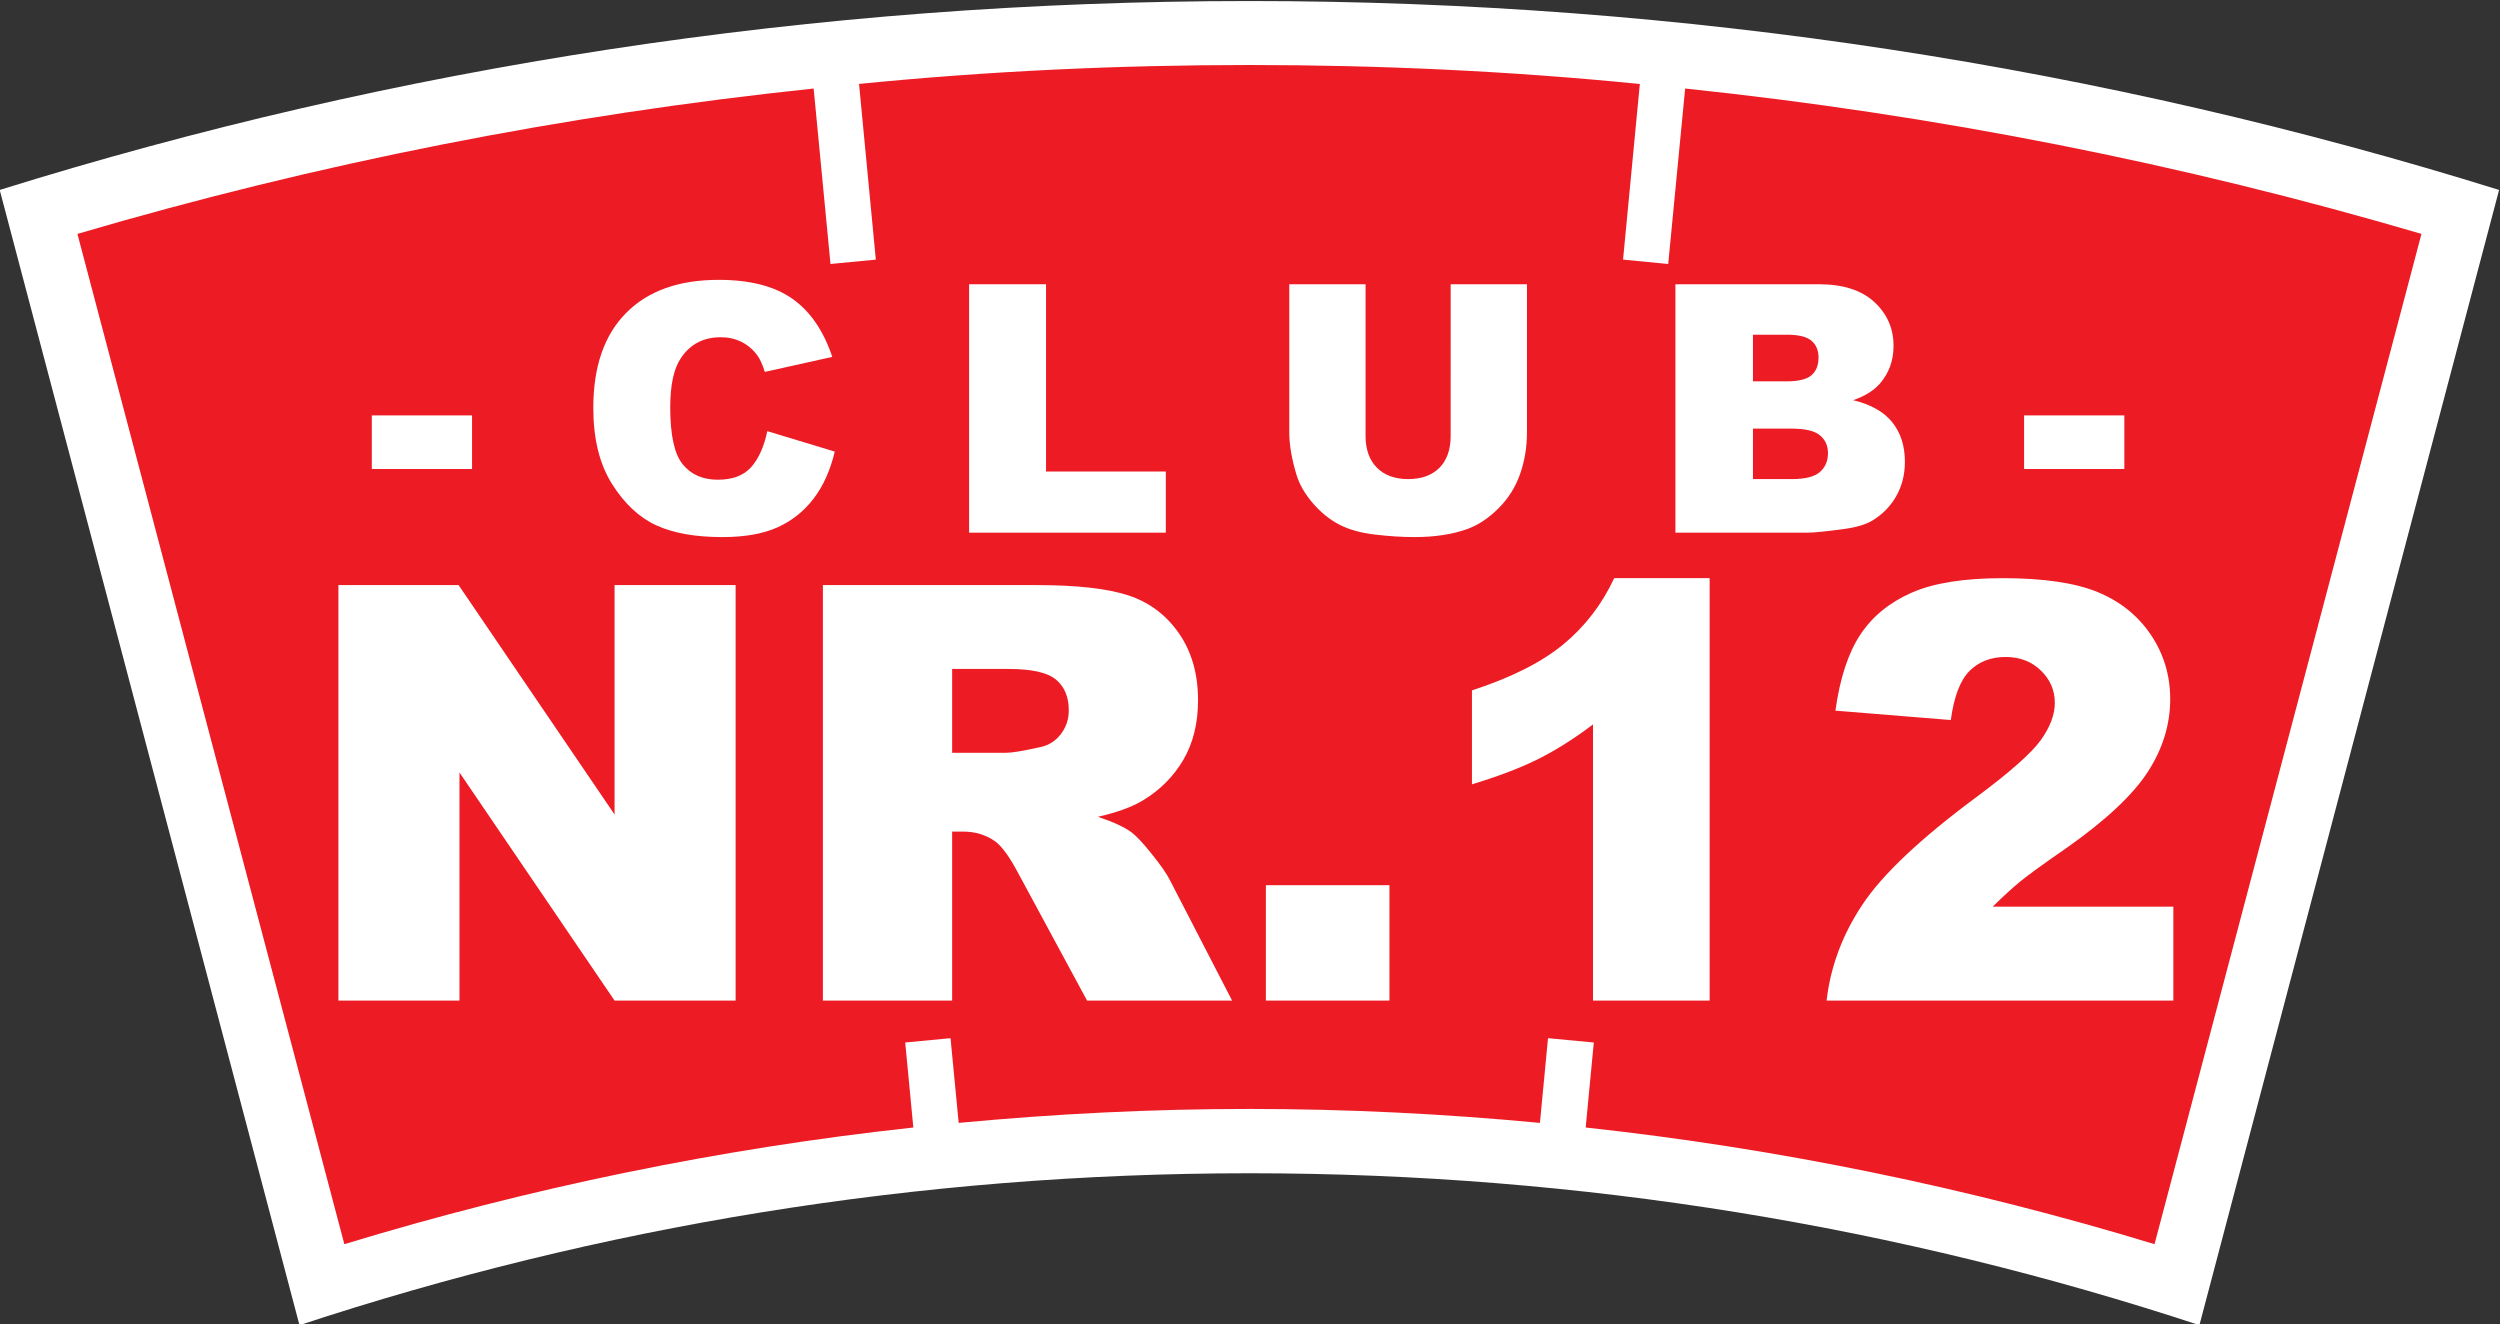
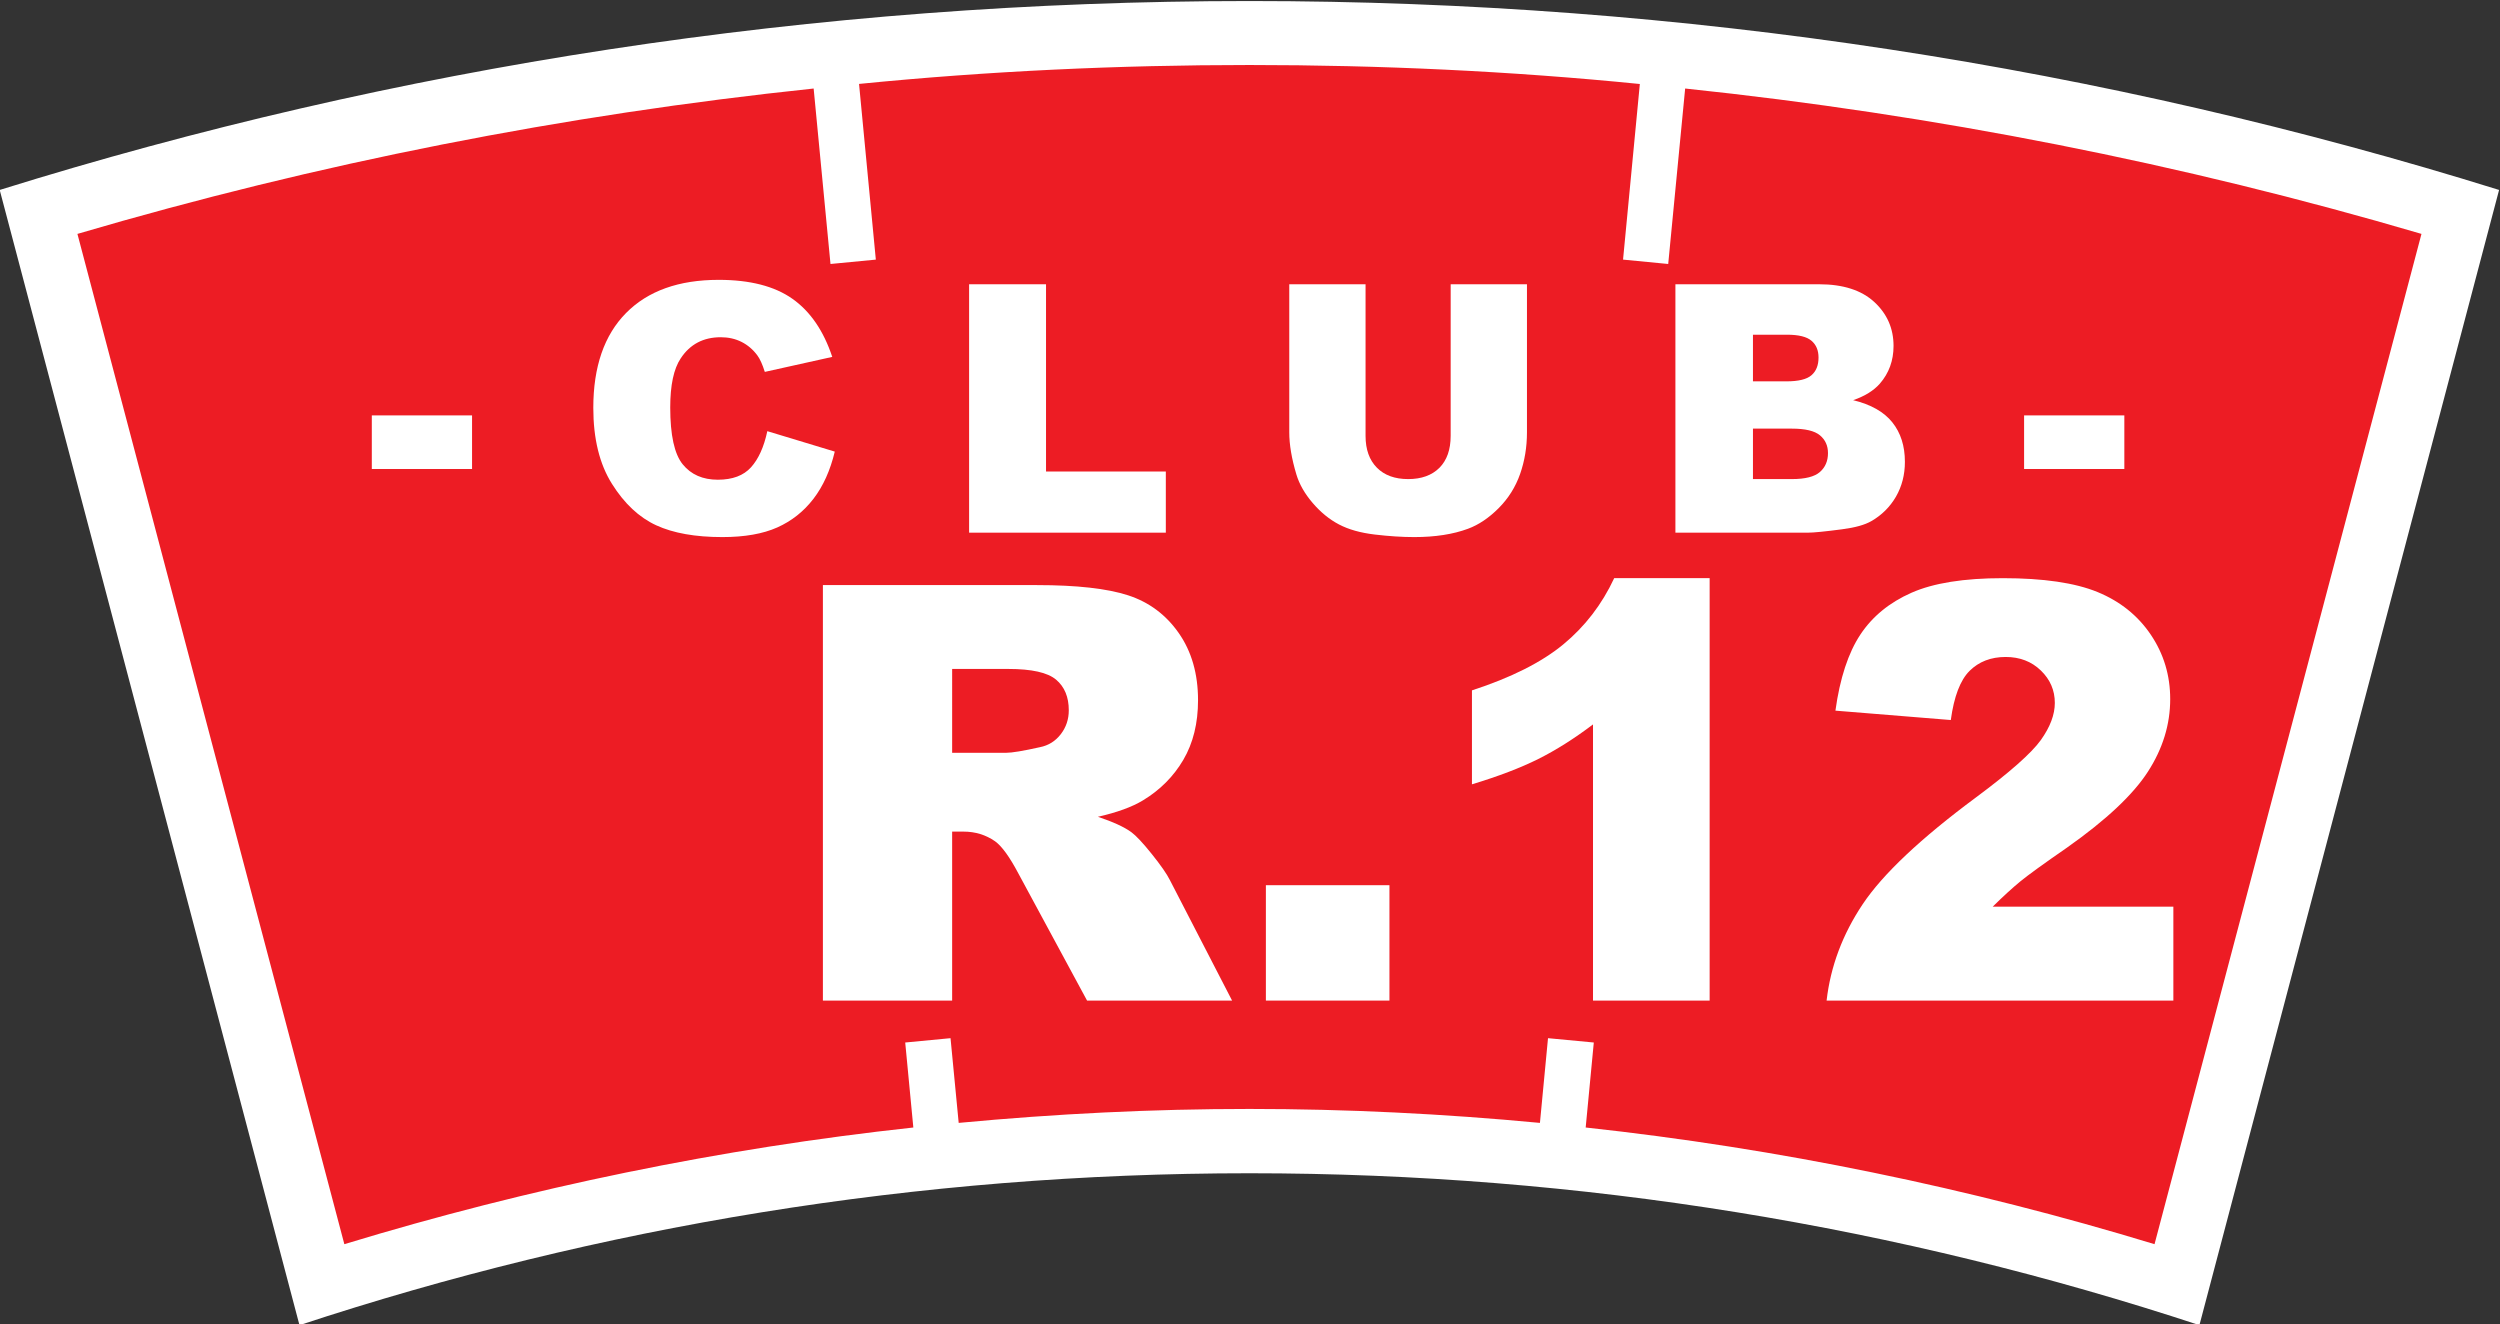
<svg xmlns="http://www.w3.org/2000/svg" viewBox="0 0 412.943 218.77" height="218.77" width="412.943" xml:space="preserve" id="svg2" version="1.1">
  <rect x="0" y="0" width="412.943" height="218.77" fill="#333333" stroke="none" />
  <defs id="defs6" />
  <g transform="matrix(1.333,0,0,-1.333,-189.964,685.216)" id="g10">
    <path id="path14" style="fill:#ed1c24;fill-opacity:1;fill-rule:nonzero;stroke:none" d="m 297.338,512.271 c -52.864,0 -103.823,-7.991 -151.772,-22.939 L 181.97,351.471 c 36.255,11.963 75.029,18.477 115.369,18.477 40.32,0 79.075,-6.514 115.359,-18.477 l 36.392,137.861 c -47.964,14.949 -98.921,22.939 -151.75,22.939 z" />
    <path id="path16" style="fill:#ffffff;fill-opacity:1;fill-rule:nonzero;stroke:none" d="m 297.338,513.912 c -53.94,0 -105.938,-8.159 -154.866,-23.408 l 37.146,-140.669 c 36.99,12.202 76.562,18.823 117.72,18.823 41.14,0 80.686,-6.621 117.708,-18.823 l 37.134,140.669 c -48.936,15.249 -100.938,23.408 -154.841,23.408 m 112.146,-154.043 c -22.969,6.997 -46.621,11.865 -70.488,14.458 l 1.006,10.532 -5.674,0.537 -1.001,-10.498 c -11.982,1.133 -23.979,1.729 -35.989,1.729 -12.063,0 -24.006,-0.596 -36.035,-1.729 l -1.011,10.498 -5.615,-0.537 1.006,-10.532 c -23.879,-2.593 -47.534,-7.461 -70.505,-14.458 -3.545,13.379 -29.763,112.598 -33.076,125.188 29.783,8.76 60.227,14.756 91.228,18.015 l 2.087,-21.743 5.618,0.542 -2.08,21.77 c 15.994,1.592 32.2,2.344 48.384,2.344 16.174,0 32.366,-0.752 48.367,-2.354 l -2.08,-21.76 5.596,-0.542 2.1,21.743 c 30.977,-3.259 61.45,-9.255 91.24,-18.015 C 439.25,472.467 413.01,373.248 409.484,359.869 Z" />
    <path id="path18" style="fill:#ffffff;fill-opacity:1;fill-rule:nonzero;stroke:none" d="m 188.581,462.567 h 12.422 v -6.641 h -12.422 z" />
    <path id="path20" style="fill:#ffffff;fill-opacity:1;fill-rule:nonzero;stroke:none" d="m 237.59,460.614 8.359,-2.532 c -0.559,-2.336 -1.44,-4.287 -2.644,-5.854 -1.204,-1.565 -2.695,-2.747 -4.48,-3.545 -1.782,-0.796 -4.053,-1.194 -6.809,-1.194 -3.342,0 -6.074,0.486 -8.193,1.46 -2.119,0.974 -3.948,2.688 -5.486,5.139 -1.541,2.451 -2.31,5.586 -2.31,9.412 0,5.1 1.353,9.016 4.058,11.755 2.705,2.739 6.533,4.109 11.482,4.109 3.872,0 6.917,-0.784 9.131,-2.346 2.217,-1.562 3.862,-3.965 4.939,-7.202 l -8.359,-1.858 c -0.293,0.93 -0.601,1.614 -0.923,2.043 -0.532,0.723 -1.184,1.279 -1.953,1.67 -0.771,0.388 -1.631,0.583 -2.583,0.583 -2.158,0 -3.809,-0.872 -4.956,-2.612 -0.869,-1.292 -1.304,-3.323 -1.304,-6.089 0,-3.428 0.515,-5.779 1.548,-7.048 1.033,-1.272 2.483,-1.907 4.353,-1.907 1.814,0 3.184,0.513 4.111,1.541 0.928,1.028 1.602,2.52 2.019,4.475 z" />
    <path id="path22" style="fill:#ffffff;fill-opacity:1;fill-rule:nonzero;stroke:none" d="m 262.595,478.817 h 9.531 v -23.203 h 14.844 v -7.578 h -24.375 z" />
-     <path id="path24" style="fill:#ffffff;fill-opacity:1;fill-rule:nonzero;stroke:none" d="m 322.268,478.817 h 9.453 v -18.352 c 0,-1.821 -0.283,-3.54 -0.85,-5.156 -0.566,-1.616 -1.455,-3.027 -2.661,-4.238 -1.206,-1.211 -2.476,-2.063 -3.804,-2.554 -1.846,-0.684 -4.062,-1.028 -6.646,-1.028 -1.499,0 -3.13,0.105 -4.897,0.315 -1.768,0.21 -3.242,0.625 -4.434,1.25 -1.187,0.62 -2.275,1.509 -3.257,2.656 -0.986,1.147 -1.66,2.329 -2.026,3.547 -0.586,1.96 -0.879,3.696 -0.879,5.208 v 18.352 h 9.453 v -18.787 c 0,-1.68 0.469,-2.993 1.401,-3.936 0.933,-0.947 2.231,-1.418 3.882,-1.418 1.641,0 2.93,0.466 3.867,1.394 0.928,0.933 1.396,2.251 1.396,3.96 z" />
+     <path id="path24" style="fill:#ffffff;fill-opacity:1;fill-rule:nonzero;stroke:none" d="m 322.268,478.817 h 9.453 v -18.352 c 0,-1.821 -0.283,-3.54 -0.85,-5.156 -0.566,-1.616 -1.455,-3.027 -2.661,-4.238 -1.206,-1.211 -2.476,-2.063 -3.804,-2.554 -1.846,-0.684 -4.062,-1.028 -6.646,-1.028 -1.499,0 -3.13,0.105 -4.897,0.315 -1.768,0.21 -3.242,0.625 -4.434,1.25 -1.187,0.62 -2.275,1.509 -3.257,2.656 -0.986,1.147 -1.66,2.329 -2.026,3.547 -0.586,1.96 -0.879,3.696 -0.879,5.208 v 18.352 h 9.453 v -18.787 c 0,-1.68 0.469,-2.993 1.401,-3.936 0.933,-0.947 2.231,-1.418 3.882,-1.418 1.641,0 2.93,0.466 3.867,1.394 0.928,0.933 1.396,2.251 1.396,3.96 " />
    <path id="path26" style="fill:#ffffff;fill-opacity:1;fill-rule:nonzero;stroke:none" d="m 350.114,478.817 h 17.812 c 2.964,0 5.249,-0.735 6.836,-2.2 1.587,-1.465 2.383,-3.279 2.383,-5.442 0,-1.814 -0.566,-3.372 -1.694,-4.67 -0.757,-0.864 -1.855,-1.548 -3.311,-2.051 2.197,-0.532 3.818,-1.45 4.854,-2.747 1.04,-1.299 1.558,-2.93 1.558,-4.895 0,-1.599 -0.371,-3.037 -1.108,-4.316 -0.742,-1.274 -1.758,-2.285 -3.047,-3.027 -0.801,-0.464 -2.002,-0.801 -3.608,-1.011 -2.144,-0.283 -3.56,-0.422 -4.263,-0.422 h -16.411 v 30.781 m 9.609,-12.031 h 4.146 c 1.489,0 2.524,0.251 3.105,0.759 0.586,0.505 0.874,1.235 0.874,2.192 0,0.889 -0.288,1.582 -0.874,2.08 -0.581,0.498 -1.592,0.75 -3.037,0.75 h -4.214 v -5.781 m 0,-12.109 h 4.839 c 1.631,0 2.783,0.291 3.452,0.872 0.669,0.584 1.006,1.367 1.006,2.349 0,0.911 -0.332,1.646 -0.991,2.197 -0.664,0.557 -1.826,0.833 -3.486,0.833 h -4.819 z" />
    <path id="path28" style="fill:#ffffff;fill-opacity:1;fill-rule:nonzero;stroke:none" d="m 393.322,462.567 h 12.422 v -6.641 h -12.422 z" />
-     <path id="path30" style="fill:#ffffff;fill-opacity:1;fill-rule:nonzero;stroke:none" d="m 184.443,441.539 h 14.893 l 19.326,-28.428 v 28.428 h 15 v -51.484 h -15 l -19.219,28.267 v -28.267 h -15 z" />
    <path id="path32" style="fill:#ffffff;fill-opacity:1;fill-rule:nonzero;stroke:none" d="m 244.477,390.055 v 51.484 h 26.528 c 4.919,0 8.677,-0.42 11.277,-1.262 2.6,-0.842 4.697,-2.402 6.289,-4.68 1.594,-2.28 2.39,-5.054 2.39,-8.325 0,-2.852 -0.608,-5.312 -1.821,-7.383 -1.216,-2.07 -2.886,-3.745 -5.012,-5.029 -1.355,-0.82 -3.213,-1.494 -5.574,-2.031 1.895,-0.635 3.274,-1.27 4.141,-1.904 0.584,-0.43 1.433,-1.333 2.544,-2.72 1.111,-1.387 1.853,-2.456 2.229,-3.208 l 7.712,-14.941 h -17.971 l -8.516,15.762 c -1.079,2.041 -2.041,3.369 -2.886,3.979 -1.15,0.796 -2.451,1.196 -3.906,1.196 h -1.409 v -20.938 h -16.016 m 16.016,30.703 h 6.685 c 0.723,0 2.122,0.234 4.199,0.698 1.05,0.21 1.907,0.742 2.573,1.602 0.664,0.859 0.996,1.851 0.996,2.964 0,1.65 -0.525,2.918 -1.575,3.801 -1.05,0.884 -3.02,1.326 -5.913,1.326 h -6.965 z" />
    <path id="path34" style="fill:#ffffff;fill-opacity:1;fill-rule:nonzero;stroke:none" d="m 299.369,404.352 h 15.311 v -14.297 h -15.311 z" />
    <path id="path36" style="fill:#ffffff;fill-opacity:1;fill-rule:nonzero;stroke:none" d="M 354.357,442.398 V 390.055 H 339.904 v 34.219 c -2.339,-1.768 -4.6,-3.193 -6.787,-4.287 -2.183,-1.089 -4.922,-2.139 -8.213,-3.135 v 11.641 c 4.854,1.58 8.633,3.479 11.318,5.698 2.686,2.217 4.79,4.951 6.309,8.208 z" />
    <path id="path38" style="fill:#ffffff;fill-opacity:1;fill-rule:nonzero;stroke:none" d="m 411.818,390.055 h -42.969 c 0.488,4.233 1.982,8.218 4.478,11.948 2.495,3.73 7.173,8.14 14.033,13.228 4.194,3.115 6.87,5.483 8.032,7.1 1.157,1.621 1.738,3.154 1.738,4.609 0,1.567 -0.581,2.91 -1.738,4.023 -1.152,1.113 -2.607,1.67 -4.355,1.67 -1.826,0 -3.311,-0.576 -4.473,-1.724 -1.152,-1.152 -1.929,-3.179 -2.324,-6.089 l -14.297,1.162 c 0.557,4.021 1.592,7.161 3.086,9.419 1.494,2.256 3.608,3.984 6.338,5.19 2.725,1.204 6.494,1.807 11.318,1.807 5.029,0 8.945,-0.574 11.738,-1.719 2.793,-1.147 4.995,-2.91 6.597,-5.283 1.606,-2.378 2.407,-5.039 2.407,-7.988 0,-3.135 -0.918,-6.133 -2.759,-8.984 -1.841,-2.856 -5.181,-5.996 -10.029,-9.414 -2.881,-1.992 -4.81,-3.389 -5.781,-4.185 -0.972,-0.796 -2.114,-1.841 -3.423,-3.13 h 22.383 z" />
  </g>
</svg>